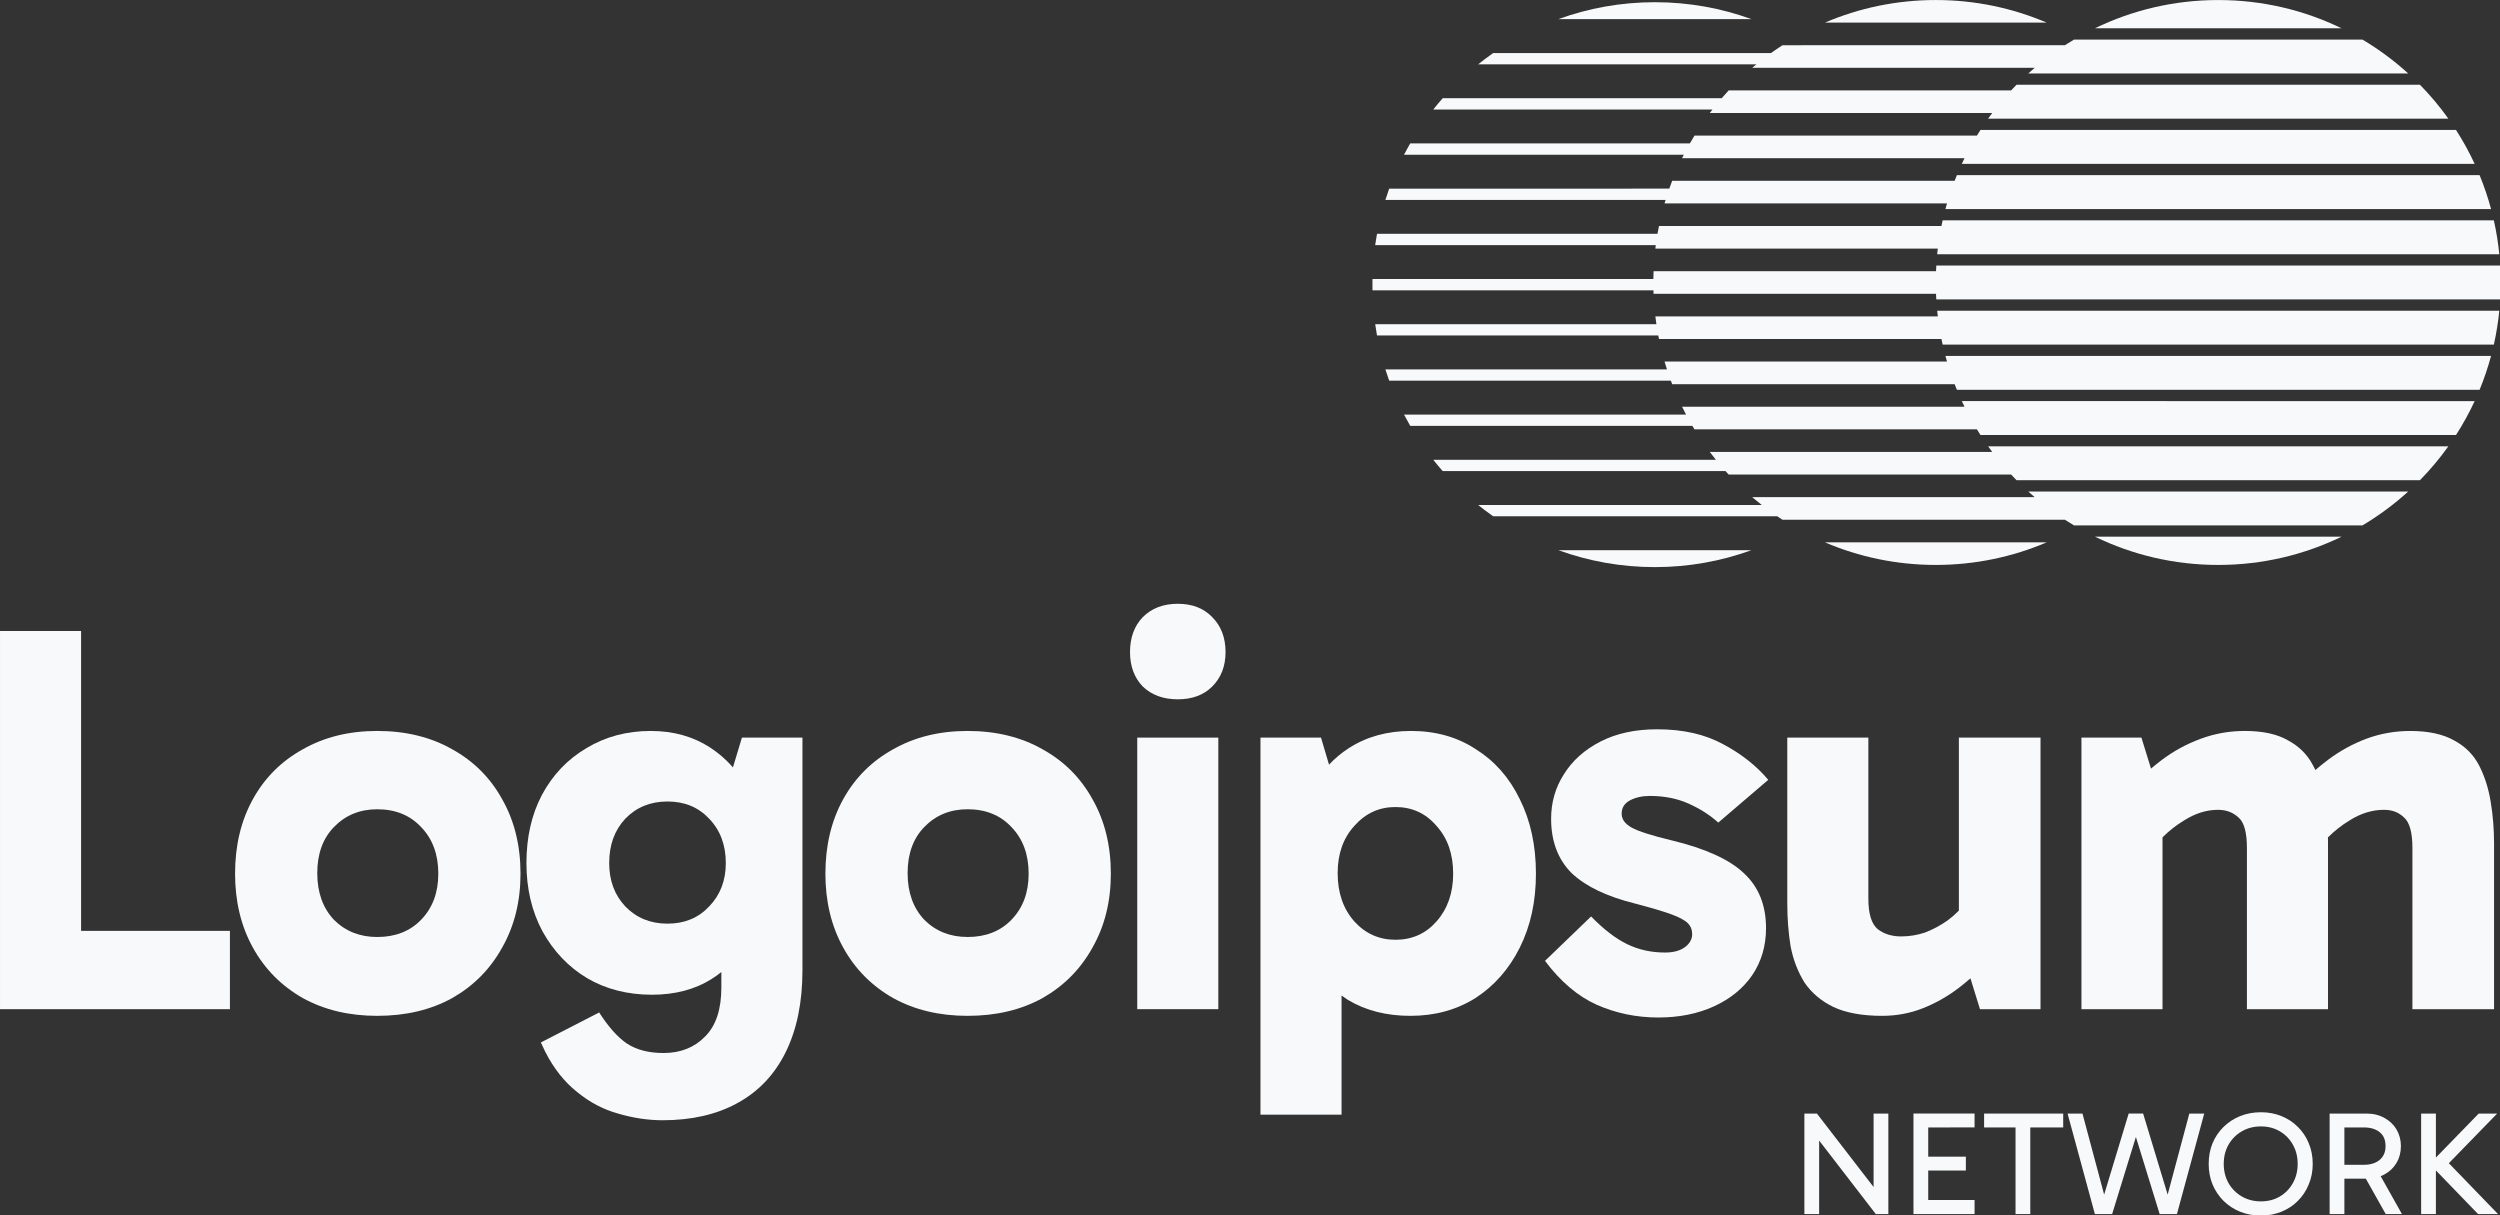
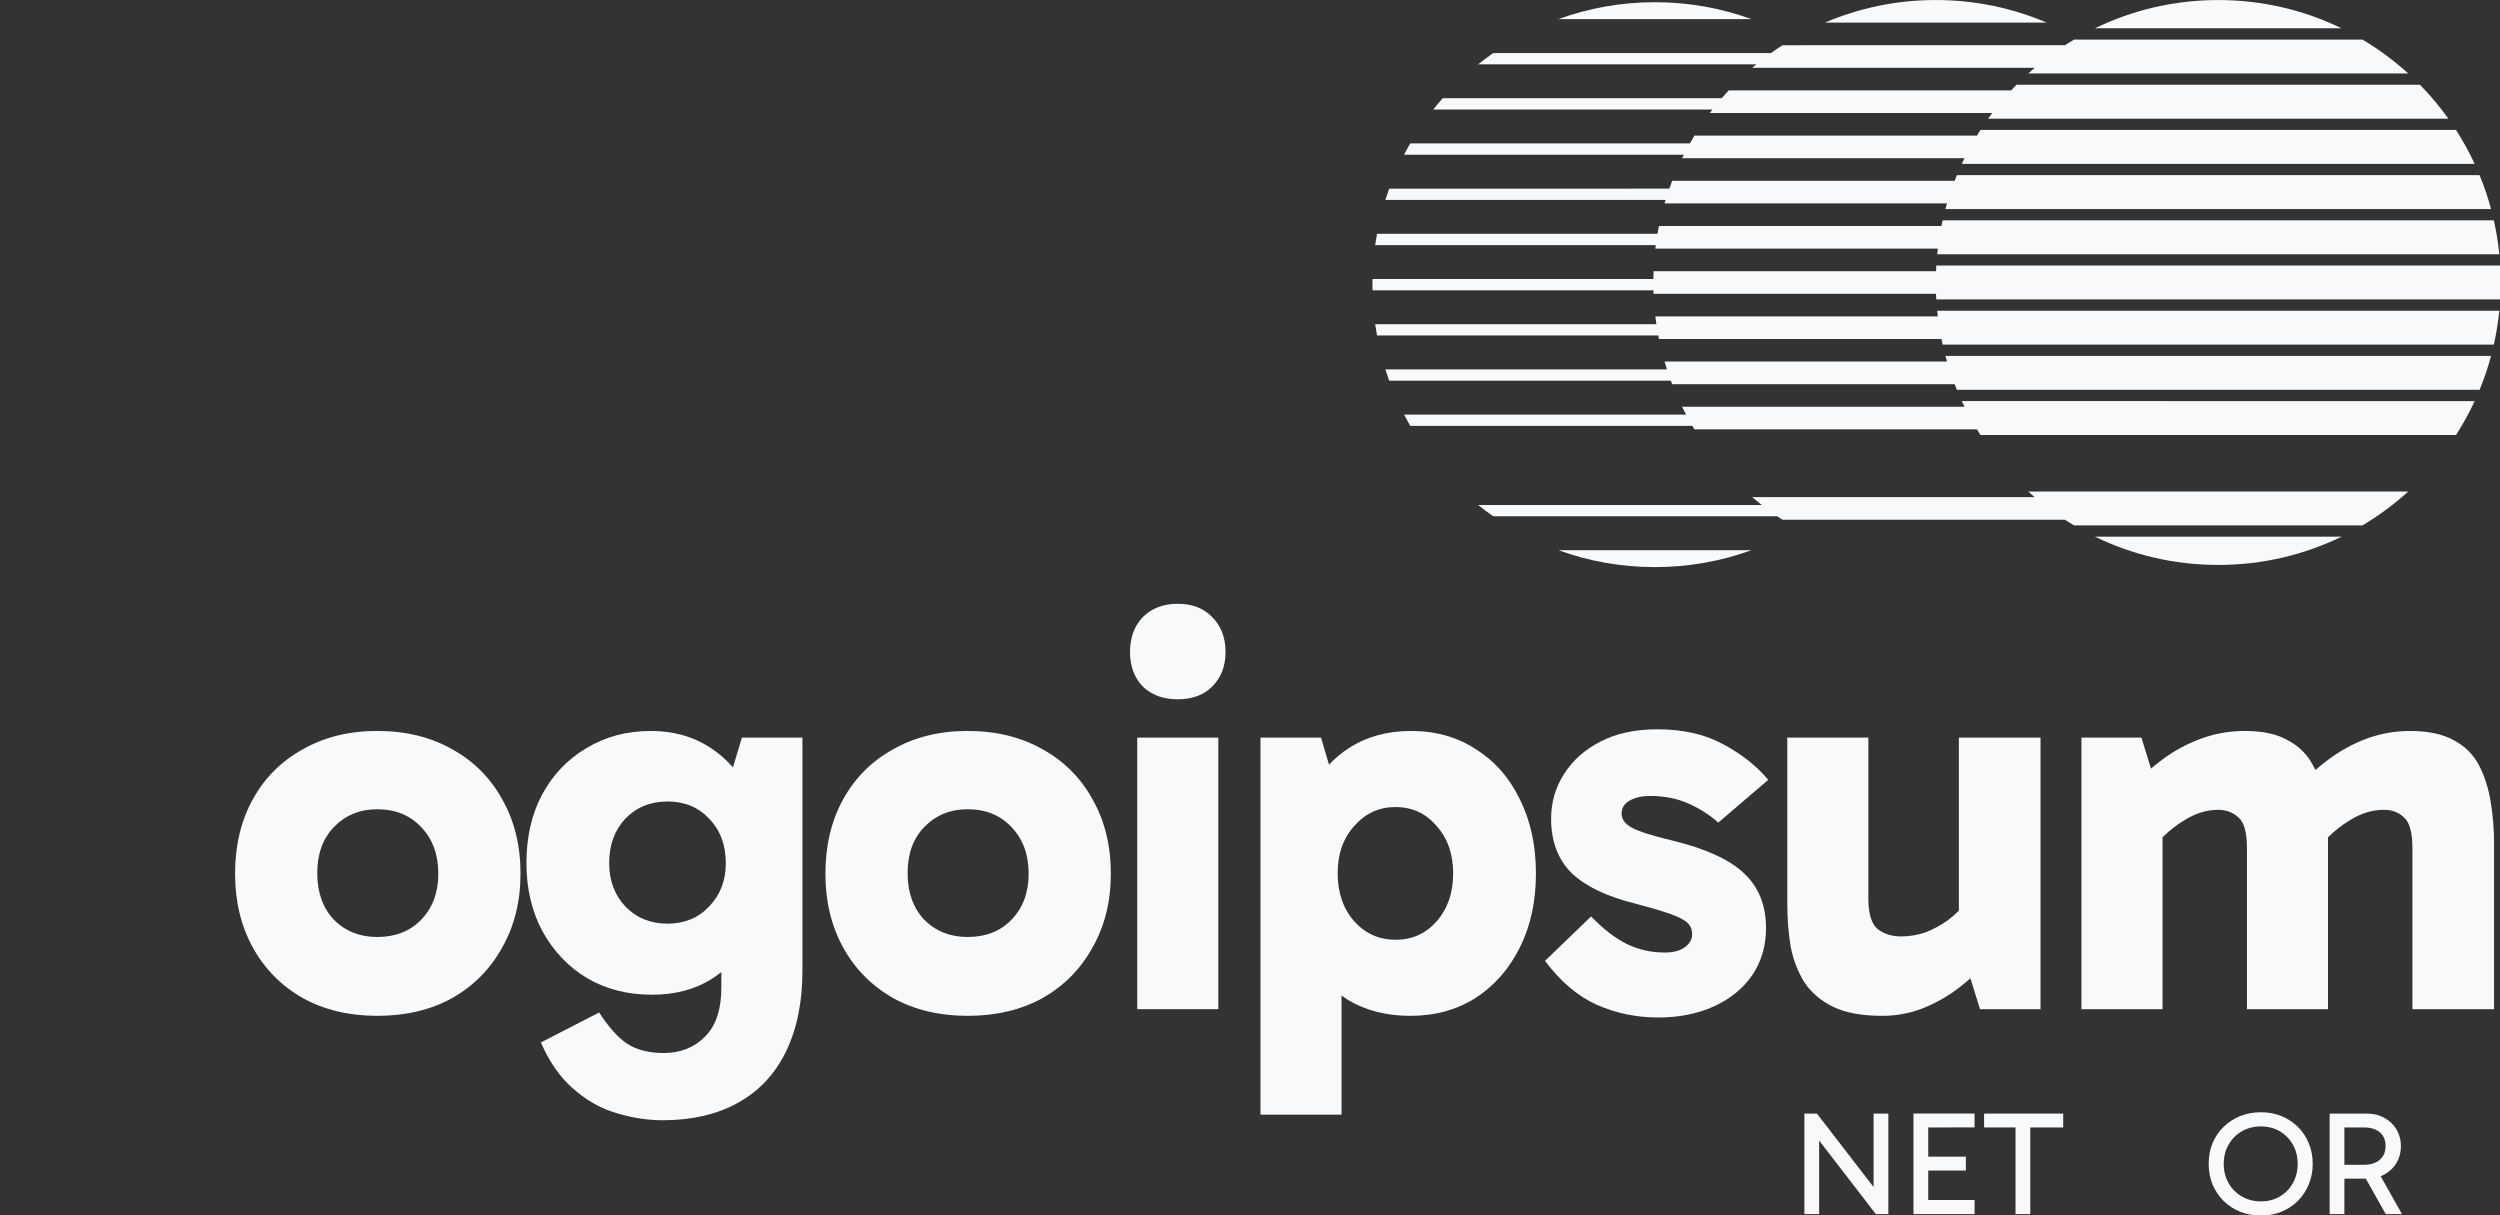
<svg xmlns="http://www.w3.org/2000/svg" xmlns:ns1="http://sodipodi.sourceforge.net/DTD/sodipodi-0.dtd" xmlns:ns2="http://www.inkscape.org/namespaces/inkscape" width="61.719" height="30" viewBox="0 0 61.719 30" fill="none" version="1.1" id="svg135" ns1:docname="logoipsum-344.svg" ns2:version="1.4 (e7c3feb1, 2024-10-09)">
  <rect x="0" y="0" width="61.719" height="30" fill="#333333" stroke="none" />
  <ns1:namedview id="namedview135" pagecolor="#ffffff" bordercolor="#666666" borderopacity="1.0" ns2:showpageshadow="2" ns2:pageopacity="0.0" ns2:pagecheckerboard="0" ns2:deskcolor="#d1d1d1" ns2:zoom="2.0689655" ns2:cx="87" ns2:cy="43.5" ns2:window-width="1480" ns2:window-height="753" ns2:window-x="0" ns2:window-y="25" ns2:window-maximized="0" ns2:current-layer="svg135" />
  <g id="g135" style="fill:#f8f9fa;fill-opacity:1;stroke-width:2.858" transform="matrix(0.35,0,0,0.35,-0.124,-0.269)">
    <path d="m 165.515,2.763 c -2.627,-1.276 -5.577,-1.992 -8.695,-1.992 -3.117,0 -6.067,0.716 -8.694,1.992 z" fill="url(#paint0_linear_5130_718)" id="path1" style="fill:#f8f9fa;fill-opacity:1;stroke-width:2.858" />
    <path d="m 146.006,3.958 c 0.211,-0.137 0.425,-0.27 0.641,-0.398 h 20.346 c 1.157,0.688 2.238,1.49 3.228,2.391 H 143.42 c 0.148,-0.135 0.299,-0.268 0.451,-0.398 h -19.923 c 0.096,-0.083 0.194,-0.164 0.292,-0.245 h -19.625 c 0.345,-0.277 0.699,-0.543 1.063,-0.797 h 19.596 c 0.265,-0.19 0.534,-0.374 0.808,-0.552 z" fill="url(#paint1_linear_5130_718)" id="path2" style="fill:#f8f9fa;fill-opacity:1;stroke-width:2.858" />
    <path d="m 173.052,9.138 c -0.605,-0.849 -1.276,-1.648 -2.004,-2.391 h -28.456 c -0.128,0.131 -0.255,0.264 -0.38,0.398 h -19.923 c -0.168,0.181 -0.332,0.365 -0.493,0.552 h -19.68 c -0.228,0.26 -0.45,0.525 -0.665,0.797 h 19.693 c -0.063,0.081 -0.125,0.163 -0.187,0.245 h 19.923 c -0.099,0.132 -0.196,0.264 -0.291,0.398 z" fill="url(#paint2_linear_5130_718)" id="path3" style="fill:#f8f9fa;fill-opacity:1;stroke-width:2.858" />
    <path d="m 139.799,10.333 c 0.082,-0.134 0.165,-0.267 0.25,-0.398 h 33.543 c 0.49,0.763 0.93,1.561 1.315,2.391 h -36.173 c 0.062,-0.134 0.125,-0.267 0.19,-0.399 h -19.923 c 0.04,-0.082 0.081,-0.164 0.122,-0.245 H 99.389 c 0.14,-0.269 0.285,-0.535 0.437,-0.797 h 19.725 c 0.106,-0.186 0.214,-0.37 0.325,-0.552 z" fill="url(#paint3_linear_5130_718)" id="path4" style="fill:#f8f9fa;fill-opacity:1;stroke-width:2.858" />
    <path d="m 176.064,15.514 c -0.22,-0.819 -0.491,-1.617 -0.809,-2.391 h -36.869 c -0.054,0.132 -0.107,0.265 -0.159,0.399 h -19.923 c -0.071,0.183 -0.139,0.366 -0.204,0.552 H 98.342 c -0.095,0.263 -0.185,0.529 -0.269,0.797 h 19.765 c -0.025,0.082 -0.049,0.163 -0.073,0.245 h 19.923 c -0.038,0.132 -0.075,0.265 -0.111,0.399 z" fill="url(#paint4_linear_5130_718)" id="path5" style="fill:#f8f9fa;fill-opacity:1;stroke-width:2.858" />
    <path d="m 137.295,16.709 c 0.028,-0.133 0.056,-0.266 0.086,-0.399 h 38.879 c 0.175,0.781 0.305,1.579 0.385,2.391 h -39.65 c 0.014,-0.133 0.028,-0.266 0.044,-0.398 h -19.923 c 0.009,-0.082 0.02,-0.164 0.03,-0.245 H 97.354 c 0.037,-0.267 0.08,-0.533 0.128,-0.797 h 19.785 c 0.032,-0.185 0.067,-0.369 0.104,-0.552 z" fill="url(#paint5_linear_5130_718)" id="path6" style="fill:#f8f9fa;fill-opacity:1;stroke-width:2.858" />
    <path d="m 176.744,20.694 c 0,0.401 -0.012,0.8 -0.036,1.195 h -39.776 c -0.008,-0.133 -0.014,-0.265 -0.019,-0.399 h -19.924 c -0.003,-0.082 -0.006,-0.163 -0.008,-0.245 H 97.165 C 97.162,21.113 97.161,20.98 97.161,20.847 c 0,-0.133 0.001,-0.266 0.004,-0.398 h 19.811 c 0.002,-0.185 0.007,-0.368 0.014,-0.552 h 19.924 c 0.005,-0.133 0.011,-0.266 0.019,-0.398 h 39.776 c 0.024,0.395 0.036,0.794 0.036,1.195 z" fill="url(#paint6_linear_5130_718)" id="path7" style="fill:#f8f9fa;fill-opacity:1;stroke-width:2.858" />
    <path d="m 176.645,22.686 c -0.08,0.812 -0.21,1.61 -0.385,2.391 h -38.879 c -0.03,-0.132 -0.058,-0.265 -0.086,-0.399 H 117.372 C 117.356,24.597 117.34,24.515 117.324,24.433 H 97.483 c -0.048,-0.264 -0.091,-0.529 -0.128,-0.797 h 19.835 c -0.027,-0.183 -0.051,-0.367 -0.073,-0.552 h 19.923 c -0.016,-0.133 -0.03,-0.265 -0.044,-0.399 z" fill="url(#paint7_linear_5130_718)" id="path8" style="fill:#f8f9fa;fill-opacity:1;stroke-width:2.858" />
    <path d="m 138.227,27.866 c 0.052,0.134 0.105,0.266 0.159,0.398 h 36.869 c 0.318,-0.774 0.589,-1.572 0.809,-2.391 h -38.487 c 0.036,0.133 0.073,0.266 0.111,0.399 h -19.923 c 0.054,0.185 0.11,0.369 0.17,0.552 H 98.073 c 0.084,0.268 0.174,0.534 0.269,0.797 h 19.869 c 0.03,0.082 0.061,0.164 0.093,0.245 z" fill="url(#paint8_linear_5130_718)" id="path9" style="fill:#f8f9fa;fill-opacity:1;stroke-width:2.858" />
    <path d="m 174.907,29.061 c -0.385,0.829 -0.825,1.628 -1.315,2.391 h -33.543 c -0.085,-0.132 -0.168,-0.265 -0.25,-0.399 h -19.923 c -0.05,-0.081 -0.099,-0.163 -0.147,-0.245 H 99.826 c -0.151,-0.262 -0.297,-0.528 -0.437,-0.797 h 19.893 c -0.096,-0.182 -0.19,-0.366 -0.281,-0.552 h 19.923 c -0.065,-0.132 -0.128,-0.265 -0.19,-0.399 z" fill="url(#paint9_linear_5130_718)" id="path10" style="fill:#f8f9fa;fill-opacity:1;stroke-width:2.858" />
-     <path d="m 142.212,34.242 c 0.125,0.135 0.252,0.267 0.38,0.398 h 28.456 c 0.728,-0.743 1.399,-1.542 2.004,-2.391 h -32.463 c 0.095,0.134 0.192,0.267 0.291,0.399 h -19.923 c 0.14,0.186 0.283,0.37 0.43,0.552 h -19.936 c 0.215,0.272 0.437,0.537 0.665,0.797 h 19.949 c 0.074,0.082 0.149,0.164 0.224,0.245 z" fill="url(#paint10_linear_5130_718)" id="path11" style="fill:#f8f9fa;fill-opacity:1;stroke-width:2.858" />
    <path d="m 170.221,35.437 c -0.99,0.9 -2.071,1.702 -3.228,2.391 h -20.346 c -0.216,-0.129 -0.43,-0.262 -0.641,-0.399 h -19.924 c -0.124,-0.08 -0.247,-0.162 -0.369,-0.245 h -20.035 c -0.364,-0.254 -0.718,-0.52 -1.063,-0.797 h 20.006 c -0.228,-0.179 -0.453,-0.363 -0.673,-0.552 h 19.923 c -0.152,-0.131 -0.303,-0.263 -0.451,-0.398 z" fill="url(#paint11_linear_5130_718)" id="path12" style="fill:#f8f9fa;fill-opacity:1;stroke-width:2.858" />
    <path d="m 148.126,38.625 c 2.627,1.276 5.577,1.992 8.694,1.992 3.118,0 6.068,-0.716 8.695,-1.992 z" fill="url(#paint12_linear_5130_718)" id="path13" style="fill:#f8f9fa;fill-opacity:1;stroke-width:2.858" />
    <path d="m 123.897,2.119 c -2.125,-0.773 -4.42,-1.195 -6.813,-1.195 -2.393,0 -4.688,0.422 -6.813,1.195 z" fill="url(#paint13_linear_5130_718)" id="path14" style="fill:#f8f9fa;fill-opacity:1;stroke-width:2.858" />
    <path d="m 110.271,39.575 c 2.125,0.773 4.42,1.195 6.813,1.195 2.393,0 4.688,-0.422 6.813,-1.195 z" fill="url(#paint14_linear_5130_718)" id="path15" style="fill:#f8f9fa;fill-opacity:1;stroke-width:2.858" />
    <path d="m 136.897,0.77 c 2.776,0 5.42,0.568 7.821,1.594 h -15.642 c 2.401,-1.026 5.045,-1.594 7.821,-1.594 z" fill="url(#paint15_linear_5130_718)" id="path16" style="fill:#f8f9fa;fill-opacity:1;stroke-width:2.858" />
-     <path d="m 136.897,40.617 c -2.776,0 -5.42,-0.568 -7.821,-1.594 h 15.642 c -2.401,1.026 -5.045,1.594 -7.821,1.594 z" fill="url(#paint16_linear_5130_718)" id="path17" style="fill:#f8f9fa;fill-opacity:1;stroke-width:2.858" />
-     <path d="m 171.132,86.404 v -7.088 h 1.041 v 7.088 z m 4.017,0 -3.361,-3.476 V 82.813 l 3.403,-3.497 h 1.301 l -3.757,3.861 0.104,-0.614 3.716,3.841 z" fill="#7D919C" id="path18" style="fill:#f8f9fa;fill-opacity:1;stroke-width:2.858" />
    <path d="m 164.677,86.404 v -7.088 h 2.603 c 0.485,0 0.909,0.104 1.269,0.312 0.368,0.201 0.653,0.475 0.854,0.822 0.201,0.347 0.302,0.736 0.302,1.166 0,0.43 -0.101,0.819 -0.302,1.166 -0.201,0.347 -0.486,0.621 -0.854,0.822 -0.36,0.201 -0.784,0.302 -1.269,0.302 h -1.749 v -0.978 h 1.572 c 0.458,0 0.825,-0.115 1.103,-0.344 0.277,-0.236 0.416,-0.559 0.416,-0.968 0,-0.437 -0.139,-0.767 -0.416,-0.989 -0.278,-0.222 -0.645,-0.333 -1.103,-0.333 h -1.582 l 0.197,-0.239 v 6.349 z m 3.956,0 -1.655,-2.946 h 1.145 l 1.655,2.946 z" fill="#7D919C" id="path19" style="fill:#f8f9fa;fill-opacity:1;stroke-width:2.858" />
    <path d="m 156.146,82.865 c 0,-0.527 0.091,-1.013 0.271,-1.457 0.187,-0.444 0.448,-0.829 0.781,-1.155 0.333,-0.326 0.721,-0.579 1.165,-0.76 0.451,-0.18 0.941,-0.271 1.468,-0.271 0.52,0 1.003,0.09 1.447,0.271 0.444,0.18 0.829,0.434 1.155,0.76 0.333,0.326 0.59,0.711 0.77,1.155 0.188,0.444 0.281,0.93 0.281,1.457 0,0.52 -0.093,1.003 -0.281,1.447 -0.18,0.444 -0.437,0.833 -0.77,1.166 -0.326,0.326 -0.711,0.579 -1.155,0.76 -0.444,0.18 -0.927,0.271 -1.447,0.271 -0.527,0 -1.017,-0.09 -1.468,-0.271 -0.444,-0.18 -0.832,-0.434 -1.165,-0.76 -0.333,-0.333 -0.594,-0.722 -0.781,-1.166 -0.18,-0.444 -0.271,-0.926 -0.271,-1.447 z m 1.062,0 c 0,0.506 0.114,0.961 0.343,1.363 0.229,0.396 0.542,0.708 0.937,0.937 0.396,0.229 0.843,0.344 1.343,0.344 0.499,0 0.944,-0.115 1.332,-0.344 0.389,-0.229 0.694,-0.541 0.916,-0.937 0.229,-0.403 0.344,-0.857 0.344,-1.363 0,-0.513 -0.115,-0.968 -0.344,-1.363 -0.222,-0.396 -0.527,-0.708 -0.916,-0.937 -0.388,-0.229 -0.833,-0.344 -1.332,-0.344 -0.5,0 -0.947,0.115 -1.343,0.344 -0.395,0.229 -0.708,0.541 -0.937,0.937 -0.229,0.396 -0.343,0.85 -0.343,1.363 z" fill="#7D919C" id="path20" style="fill:#f8f9fa;fill-opacity:1;stroke-width:2.858" />
-     <path d="m 152.688,86.404 -1.947,-6.318 -0.239,-0.77 h 1.02 l 1.988,6.568 -0.458,-0.104 1.728,-6.463 h 1.051 l -1.925,7.088 z m -4.569,0 -1.926,-7.088 h 1.051 l 1.728,6.463 -0.458,0.104 1.988,-6.568 h 1.02 l -0.239,0.77 -1.947,6.318 z" fill="#7D919C" id="path21" style="fill:#f8f9fa;fill-opacity:1;stroke-width:2.858" />
    <path d="m 142.522,86.404 v -6.307 h 1.041 v 6.307 z m -2.217,-6.11 v -0.978 h 5.579 v 0.978 z" fill="#7D919C" id="path22" style="fill:#f8f9fa;fill-opacity:1;stroke-width:2.858" />
    <path d="M 136.155,83.333 V 82.355 h 2.863 v 0.978 z m -0.031,-3.039 0.24,-0.333 v 5.62 l -0.292,-0.167 h 3.56 v 0.989 h -4.309 v -7.088 h 4.309 v 0.978 z" fill="#7D919C" id="path23" style="fill:#f8f9fa;fill-opacity:1;stroke-width:2.858" />
    <path d="m 132.666,86.404 -4.58,-5.943 0.583,-0.167 v 6.11 h -1.041 v -7.088 h 0.885 l 4.424,5.735 h -0.427 v -5.735 h 1.041 v 7.088 z" fill="#7D919C" id="path24" style="fill:#f8f9fa;fill-opacity:1;stroke-width:2.858" />
    <path d="m 80.571,52.797 v 19.154 h 5.719 V 52.797 Z" fill="#283841" id="path25" style="fill:#f8f9fa;fill-opacity:1;stroke-width:2.858" />
    <path d="m 80.962,44.297 c -0.601,0.627 -0.901,1.449 -0.901,2.468 0,0.992 0.3,1.802 0.901,2.429 0.627,0.601 1.449,0.901 2.468,0.901 1.018,0 1.828,-0.3 2.429,-0.901 0.627,-0.627 0.94,-1.436 0.94,-2.429 0,-1.018 -0.313,-1.841 -0.94,-2.468 -0.601,-0.627 -1.41,-0.94 -2.429,-0.94 -1.018,0 -1.841,0.313 -2.468,0.94 z" fill="#283841" id="path26" style="fill:#f8f9fa;fill-opacity:1;stroke-width:2.858" />
    <path d="m 112.976,71.638 c 1.358,0.601 2.807,0.901 4.348,0.901 1.462,0 2.768,-0.261 3.917,-0.783 1.149,-0.522 2.05,-1.253 2.703,-2.193 0.653,-0.966 0.979,-2.076 0.979,-3.33 0,-1.619 -0.522,-2.912 -1.567,-3.878 -1.018,-0.966 -2.715,-1.737 -5.092,-2.311 -1.41,-0.339 -2.35,-0.64 -2.82,-0.901 -0.47,-0.261 -0.705,-0.588 -0.705,-0.979 0,-0.418 0.196,-0.731 0.587,-0.94 0.392,-0.209 0.862,-0.313 1.411,-0.313 1.018,0 1.932,0.183 2.742,0.548 0.809,0.366 1.501,0.81 2.076,1.332 l 3.525,-3.016 c -0.836,-0.992 -1.893,-1.828 -3.173,-2.507 -1.279,-0.705 -2.833,-1.058 -4.661,-1.058 -1.541,0 -2.873,0.287 -3.996,0.862 -1.123,0.575 -1.984,1.345 -2.585,2.311 -0.601,0.94 -0.901,1.985 -0.901,3.134 0,1.593 0.483,2.873 1.449,3.839 0.993,0.94 2.494,1.658 4.505,2.154 1.097,0.287 1.933,0.535 2.507,0.744 0.575,0.209 0.966,0.418 1.175,0.627 0.209,0.209 0.314,0.47 0.314,0.783 0,0.366 -0.183,0.679 -0.549,0.94 -0.339,0.235 -0.796,0.352 -1.371,0.352 -0.966,0 -1.854,-0.196 -2.663,-0.588 -0.81,-0.392 -1.659,-1.045 -2.547,-1.958 l -3.251,3.134 c 1.097,1.462 2.311,2.494 3.643,3.094 z" fill="#283841" id="path27" style="fill:#f8f9fa;fill-opacity:1;stroke-width:2.858" />
    <path d="M 147.171,71.952 V 52.797 h 4.231 l 0.676,2.187 c 0.195,-0.168 0.396,-0.331 0.603,-0.491 0.056,-0.044 0.113,-0.087 0.17,-0.13 0.836,-0.627 1.75,-1.123 2.742,-1.488 0.992,-0.366 2.024,-0.548 3.095,-0.548 1.279,0 2.298,0.222 3.055,0.666 0.783,0.418 1.371,1.005 1.763,1.763 0.058,0.106 0.114,0.215 0.167,0.326 0.286,-0.248 0.583,-0.487 0.89,-0.718 0.836,-0.627 1.737,-1.123 2.703,-1.488 0.992,-0.366 2.024,-0.548 3.094,-0.548 1.28,0 2.312,0.222 3.095,0.666 0.783,0.418 1.371,1.005 1.763,1.763 0.391,0.757 0.666,1.619 0.822,2.585 0.157,0.94 0.235,1.919 0.235,2.938 v 11.673 h -5.758 V 60.592 c 0,-1.097 -0.196,-1.815 -0.587,-2.154 -0.366,-0.366 -0.836,-0.548 -1.411,-0.548 -0.835,0 -1.645,0.248 -2.428,0.744 -0.55,0.33 -1.06,0.73 -1.533,1.201 0.004,0.147 0.005,0.295 0.005,0.444 v 11.673 h -5.719 V 60.592 c 0,-1.097 -0.196,-1.815 -0.587,-2.154 -0.392,-0.366 -0.875,-0.548 -1.45,-0.548 -0.809,0 -1.606,0.248 -2.389,0.744 -0.548,0.329 -1.057,0.727 -1.528,1.196 v 12.122 z" fill="#283841" id="path28" style="fill:#f8f9fa;fill-opacity:1;stroke-width:2.858" />
    <path d="m 133.12,72.422 c -1.41,0 -2.559,-0.209 -3.447,-0.627 -0.861,-0.418 -1.54,-0.992 -2.037,-1.724 -0.47,-0.757 -0.796,-1.606 -0.979,-2.546 -0.157,-0.966 -0.235,-1.985 -0.235,-3.055 V 52.797 h 5.719 v 11.36 c 0,1.071 0.222,1.789 0.666,2.154 0.444,0.34 0.992,0.509 1.645,0.509 0.575,0 1.136,-0.091 1.685,-0.274 0.548,-0.209 1.083,-0.496 1.605,-0.862 0.276,-0.207 0.537,-0.435 0.784,-0.686 V 52.797 h 5.758 v 19.154 h -4.27 l -0.673,-2.176 c -0.236,0.207 -0.481,0.41 -0.737,0.61 -0.809,0.627 -1.671,1.123 -2.585,1.488 -0.914,0.366 -1.88,0.548 -2.899,0.548 z" fill="#283841" id="path29" style="fill:#f8f9fa;fill-opacity:1;stroke-width:2.858" />
    <path fill-rule="evenodd" clip-rule="evenodd" d="m 99.839,72.422 c -1.697,0 -3.173,-0.379 -4.426,-1.136 -0.148,-0.094 -0.291,-0.194 -0.431,-0.298 v 8.406 h -5.719 V 52.797 h 4.27 l 0.565,1.907 c 0.419,-0.446 0.884,-0.834 1.394,-1.163 1.253,-0.809 2.716,-1.214 4.387,-1.214 1.75,0 3.277,0.431 4.583,1.293 1.332,0.836 2.363,2.011 3.095,3.525 0.757,1.515 1.136,3.264 1.136,5.249 0,1.959 -0.379,3.695 -1.136,5.21 -0.758,1.515 -1.802,2.703 -3.134,3.565 -1.332,0.836 -2.86,1.253 -4.583,1.253 z m -1.058,-5.366 c 1.175,0 2.142,-0.431 2.899,-1.293 0.783,-0.888 1.175,-2.011 1.175,-3.369 0,-1.384 -0.392,-2.507 -1.175,-3.369 -0.757,-0.888 -1.724,-1.332 -2.899,-1.332 -1.149,0 -2.115,0.444 -2.899,1.332 -0.783,0.862 -1.175,1.972 -1.175,3.329 0,1.384 0.392,2.52 1.175,3.408 0.783,0.862 1.75,1.293 2.899,1.293 z" fill="#283841" id="path30" style="fill:#f8f9fa;fill-opacity:1;stroke-width:2.858" />
    <path fill-rule="evenodd" clip-rule="evenodd" d="m 68.603,72.422 c -1.985,0 -3.734,-0.418 -5.249,-1.253 -1.515,-0.862 -2.69,-2.05 -3.525,-3.565 -0.836,-1.514 -1.254,-3.251 -1.254,-5.21 0,-1.985 0.418,-3.734 1.254,-5.249 0.836,-1.515 2.011,-2.69 3.525,-3.525 1.515,-0.862 3.264,-1.293 5.249,-1.293 2.011,0 3.773,0.431 5.288,1.293 1.515,0.836 2.69,2.011 3.525,3.525 0.862,1.515 1.293,3.264 1.293,5.249 0,1.959 -0.431,3.695 -1.293,5.21 -0.836,1.515 -2.011,2.703 -3.525,3.565 -1.515,0.836 -3.277,1.253 -5.288,1.253 z m 0,-5.562 c 1.28,0 2.311,-0.405 3.094,-1.214 0.81,-0.836 1.214,-1.919 1.214,-3.251 0,-1.358 -0.405,-2.455 -1.214,-3.29 C 70.914,58.268 69.882,57.85 68.603,57.85 c -1.227,0 -2.246,0.418 -3.055,1.254 -0.783,0.809 -1.175,1.893 -1.175,3.251 0,1.358 0.392,2.455 1.175,3.29 0.81,0.81 1.828,1.214 3.055,1.214 z" fill="#283841" id="path31" style="fill:#f8f9fa;fill-opacity:1;stroke-width:2.858" />
    <path fill-rule="evenodd" clip-rule="evenodd" d="m 43.951,79.316 c 1.071,0.313 2.115,0.47 3.134,0.47 2.063,0 3.826,-0.405 5.288,-1.214 1.488,-0.81 2.624,-2.011 3.408,-3.604 0.783,-1.593 1.175,-3.512 1.175,-5.758 V 52.797 h -4.27 l -0.632,2.1 c -0.469,-0.539 -1.003,-1.004 -1.601,-1.395 -1.201,-0.783 -2.598,-1.175 -4.191,-1.175 -1.698,0 -3.212,0.405 -4.544,1.214 -1.332,0.783 -2.376,1.88 -3.134,3.29 -0.731,1.384 -1.097,2.99 -1.097,4.818 0,1.802 0.379,3.408 1.136,4.818 0.783,1.41 1.828,2.507 3.134,3.29 1.332,0.783 2.859,1.175 4.583,1.175 1.619,0 3.016,-0.366 4.191,-1.097 0.124,-0.078 0.245,-0.16 0.363,-0.244 0.045,-0.033 0.09,-0.065 0.134,-0.099 0.07,-0.053 0.14,-0.107 0.208,-0.163 v 1.093 c 0,1.541 -0.379,2.69 -1.136,3.447 -0.757,0.783 -1.737,1.175 -2.938,1.175 -1.045,0 -1.906,-0.222 -2.585,-0.666 -0.653,-0.444 -1.306,-1.175 -1.959,-2.194 l -4.113,2.115 0.313,0.666 c 0.601,1.175 1.345,2.115 2.233,2.82 0.888,0.731 1.854,1.24 2.899,1.528 z m 6.424,-14.611 c -0.757,0.809 -1.737,1.214 -2.938,1.214 -1.201,0 -2.194,-0.405 -2.977,-1.214 -0.757,-0.81 -1.136,-1.828 -1.136,-3.055 0,-1.28 0.379,-2.324 1.136,-3.134 0.783,-0.809 1.776,-1.214 2.977,-1.214 1.201,0 2.18,0.405 2.938,1.214 0.783,0.81 1.175,1.854 1.175,3.134 0,1.227 -0.392,2.246 -1.175,3.055 z" fill="#283841" id="path32" style="fill:#f8f9fa;fill-opacity:1;stroke-width:2.858" />
    <path fill-rule="evenodd" clip-rule="evenodd" d="m 26.963,72.422 c -1.985,0 -3.734,-0.418 -5.249,-1.253 -1.515,-0.862 -2.69,-2.05 -3.525,-3.565 -0.836,-1.514 -1.254,-3.251 -1.254,-5.21 0,-1.985 0.418,-3.734 1.254,-5.249 0.836,-1.515 2.011,-2.69 3.525,-3.525 1.515,-0.862 3.264,-1.293 5.249,-1.293 2.011,0 3.773,0.431 5.288,1.293 1.515,0.836 2.69,2.011 3.525,3.525 0.862,1.515 1.293,3.264 1.293,5.249 0,1.959 -0.431,3.695 -1.293,5.21 -0.836,1.515 -2.011,2.703 -3.525,3.565 -1.515,0.836 -3.277,1.253 -5.288,1.253 z m 0,-5.562 c 1.28,0 2.311,-0.405 3.094,-1.214 0.81,-0.836 1.214,-1.919 1.214,-3.251 0,-1.358 -0.405,-2.455 -1.214,-3.29 -0.783,-0.836 -1.815,-1.254 -3.094,-1.254 -1.227,0 -2.246,0.418 -3.055,1.254 -0.783,0.809 -1.175,1.893 -1.175,3.251 0,1.358 0.392,2.455 1.175,3.29 0.81,0.81 1.828,1.214 3.055,1.214 z" fill="#283841" id="path33" style="fill:#f8f9fa;fill-opacity:1;stroke-width:2.858" />
-     <path d="M 0.355,71.952 H 16.572 V 66.428 H 6.074 V 45.276 H 0.355 Z" fill="#283841" id="path34" style="fill:#f8f9fa;fill-opacity:1;stroke-width:2.858" />
  </g>
  <defs id="defs135">
    <linearGradient id="paint0_linear_5130_718" x1="97.161" y1="18.343" x2="174.641" y2="18.343" gradientUnits="userSpaceOnUse">
      <stop stop-color="#0046F9" id="stop34" />
      <stop offset="0.198" stop-color="#16DBF6" id="stop35" />
      <stop offset="0.401" stop-color="#FFE713" id="stop36" />
      <stop offset="0.604" stop-color="#FF7917" id="stop37" />
      <stop offset="0.802" stop-color="#FB0000" id="stop38" />
      <stop offset="1" stop-color="#B30000" id="stop39" />
    </linearGradient>
    <linearGradient id="paint1_linear_5130_718" x1="97.161" y1="18.343" x2="174.641" y2="18.343" gradientUnits="userSpaceOnUse">
      <stop stop-color="#0046F9" id="stop40" />
      <stop offset="0.198" stop-color="#16DBF6" id="stop41" />
      <stop offset="0.401" stop-color="#FFE713" id="stop42" />
      <stop offset="0.604" stop-color="#FF7917" id="stop43" />
      <stop offset="0.802" stop-color="#FB0000" id="stop44" />
      <stop offset="1" stop-color="#B30000" id="stop45" />
    </linearGradient>
    <linearGradient id="paint2_linear_5130_718" x1="97.161" y1="18.343" x2="174.641" y2="18.343" gradientUnits="userSpaceOnUse">
      <stop stop-color="#0046F9" id="stop46" />
      <stop offset="0.198" stop-color="#16DBF6" id="stop47" />
      <stop offset="0.401" stop-color="#FFE713" id="stop48" />
      <stop offset="0.604" stop-color="#FF7917" id="stop49" />
      <stop offset="0.802" stop-color="#FB0000" id="stop50" />
      <stop offset="1" stop-color="#B30000" id="stop51" />
    </linearGradient>
    <linearGradient id="paint3_linear_5130_718" x1="97.161" y1="18.343" x2="174.641" y2="18.343" gradientUnits="userSpaceOnUse">
      <stop stop-color="#0046F9" id="stop52" />
      <stop offset="0.198" stop-color="#16DBF6" id="stop53" />
      <stop offset="0.401" stop-color="#FFE713" id="stop54" />
      <stop offset="0.604" stop-color="#FF7917" id="stop55" />
      <stop offset="0.802" stop-color="#FB0000" id="stop56" />
      <stop offset="1" stop-color="#B30000" id="stop57" />
    </linearGradient>
    <linearGradient id="paint4_linear_5130_718" x1="97.161" y1="18.343" x2="174.641" y2="18.343" gradientUnits="userSpaceOnUse">
      <stop stop-color="#0046F9" id="stop58" />
      <stop offset="0.198" stop-color="#16DBF6" id="stop59" />
      <stop offset="0.401" stop-color="#FFE713" id="stop60" />
      <stop offset="0.604" stop-color="#FF7917" id="stop61" />
      <stop offset="0.802" stop-color="#FB0000" id="stop62" />
      <stop offset="1" stop-color="#B30000" id="stop63" />
    </linearGradient>
    <linearGradient id="paint5_linear_5130_718" x1="97.161" y1="18.343" x2="174.641" y2="18.343" gradientUnits="userSpaceOnUse">
      <stop stop-color="#0046F9" id="stop64" />
      <stop offset="0.198" stop-color="#16DBF6" id="stop65" />
      <stop offset="0.401" stop-color="#FFE713" id="stop66" />
      <stop offset="0.604" stop-color="#FF7917" id="stop67" />
      <stop offset="0.802" stop-color="#FB0000" id="stop68" />
      <stop offset="1" stop-color="#B30000" id="stop69" />
    </linearGradient>
    <linearGradient id="paint6_linear_5130_718" x1="97.161" y1="18.343" x2="174.641" y2="18.343" gradientUnits="userSpaceOnUse">
      <stop stop-color="#0046F9" id="stop70" />
      <stop offset="0.198" stop-color="#16DBF6" id="stop71" />
      <stop offset="0.401" stop-color="#FFE713" id="stop72" />
      <stop offset="0.604" stop-color="#FF7917" id="stop73" />
      <stop offset="0.802" stop-color="#FB0000" id="stop74" />
      <stop offset="1" stop-color="#B30000" id="stop75" />
    </linearGradient>
    <linearGradient id="paint7_linear_5130_718" x1="97.161" y1="18.343" x2="174.641" y2="18.343" gradientUnits="userSpaceOnUse">
      <stop stop-color="#0046F9" id="stop76" />
      <stop offset="0.198" stop-color="#16DBF6" id="stop77" />
      <stop offset="0.401" stop-color="#FFE713" id="stop78" />
      <stop offset="0.604" stop-color="#FF7917" id="stop79" />
      <stop offset="0.802" stop-color="#FB0000" id="stop80" />
      <stop offset="1" stop-color="#B30000" id="stop81" />
    </linearGradient>
    <linearGradient id="paint8_linear_5130_718" x1="97.161" y1="18.343" x2="174.641" y2="18.343" gradientUnits="userSpaceOnUse">
      <stop stop-color="#0046F9" id="stop82" />
      <stop offset="0.198" stop-color="#16DBF6" id="stop83" />
      <stop offset="0.401" stop-color="#FFE713" id="stop84" />
      <stop offset="0.604" stop-color="#FF7917" id="stop85" />
      <stop offset="0.802" stop-color="#FB0000" id="stop86" />
      <stop offset="1" stop-color="#B30000" id="stop87" />
    </linearGradient>
    <linearGradient id="paint9_linear_5130_718" x1="97.161" y1="18.343" x2="174.641" y2="18.343" gradientUnits="userSpaceOnUse">
      <stop stop-color="#0046F9" id="stop88" />
      <stop offset="0.198" stop-color="#16DBF6" id="stop89" />
      <stop offset="0.401" stop-color="#FFE713" id="stop90" />
      <stop offset="0.604" stop-color="#FF7917" id="stop91" />
      <stop offset="0.802" stop-color="#FB0000" id="stop92" />
      <stop offset="1" stop-color="#B30000" id="stop93" />
    </linearGradient>
    <linearGradient id="paint10_linear_5130_718" x1="97.161" y1="18.343" x2="174.641" y2="18.343" gradientUnits="userSpaceOnUse">
      <stop stop-color="#0046F9" id="stop94" />
      <stop offset="0.198" stop-color="#16DBF6" id="stop95" />
      <stop offset="0.401" stop-color="#FFE713" id="stop96" />
      <stop offset="0.604" stop-color="#FF7917" id="stop97" />
      <stop offset="0.802" stop-color="#FB0000" id="stop98" />
      <stop offset="1" stop-color="#B30000" id="stop99" />
    </linearGradient>
    <linearGradient id="paint11_linear_5130_718" x1="97.161" y1="18.343" x2="174.641" y2="18.343" gradientUnits="userSpaceOnUse">
      <stop stop-color="#0046F9" id="stop100" />
      <stop offset="0.198" stop-color="#16DBF6" id="stop101" />
      <stop offset="0.401" stop-color="#FFE713" id="stop102" />
      <stop offset="0.604" stop-color="#FF7917" id="stop103" />
      <stop offset="0.802" stop-color="#FB0000" id="stop104" />
      <stop offset="1" stop-color="#B30000" id="stop105" />
    </linearGradient>
    <linearGradient id="paint12_linear_5130_718" x1="97.161" y1="18.343" x2="174.641" y2="18.343" gradientUnits="userSpaceOnUse">
      <stop stop-color="#0046F9" id="stop106" />
      <stop offset="0.198" stop-color="#16DBF6" id="stop107" />
      <stop offset="0.401" stop-color="#FFE713" id="stop108" />
      <stop offset="0.604" stop-color="#FF7917" id="stop109" />
      <stop offset="0.802" stop-color="#FB0000" id="stop110" />
      <stop offset="1" stop-color="#B30000" id="stop111" />
    </linearGradient>
    <linearGradient id="paint13_linear_5130_718" x1="97.161" y1="18.343" x2="174.641" y2="18.343" gradientUnits="userSpaceOnUse">
      <stop stop-color="#0046F9" id="stop112" />
      <stop offset="0.198" stop-color="#16DBF6" id="stop113" />
      <stop offset="0.401" stop-color="#FFE713" id="stop114" />
      <stop offset="0.604" stop-color="#FF7917" id="stop115" />
      <stop offset="0.802" stop-color="#FB0000" id="stop116" />
      <stop offset="1" stop-color="#B30000" id="stop117" />
    </linearGradient>
    <linearGradient id="paint14_linear_5130_718" x1="97.161" y1="18.343" x2="174.641" y2="18.343" gradientUnits="userSpaceOnUse">
      <stop stop-color="#0046F9" id="stop118" />
      <stop offset="0.198" stop-color="#16DBF6" id="stop119" />
      <stop offset="0.401" stop-color="#FFE713" id="stop120" />
      <stop offset="0.604" stop-color="#FF7917" id="stop121" />
      <stop offset="0.802" stop-color="#FB0000" id="stop122" />
      <stop offset="1" stop-color="#B30000" id="stop123" />
    </linearGradient>
    <linearGradient id="paint15_linear_5130_718" x1="97.161" y1="18.343" x2="174.641" y2="18.343" gradientUnits="userSpaceOnUse">
      <stop stop-color="#0046F9" id="stop124" />
      <stop offset="0.198" stop-color="#16DBF6" id="stop125" />
      <stop offset="0.401" stop-color="#FFE713" id="stop126" />
      <stop offset="0.604" stop-color="#FF7917" id="stop127" />
      <stop offset="0.802" stop-color="#FB0000" id="stop128" />
      <stop offset="1" stop-color="#B30000" id="stop129" />
    </linearGradient>
    <linearGradient id="paint16_linear_5130_718" x1="97.161" y1="18.343" x2="174.641" y2="18.343" gradientUnits="userSpaceOnUse">
      <stop stop-color="#0046F9" id="stop130" />
      <stop offset="0.198" stop-color="#16DBF6" id="stop131" />
      <stop offset="0.401" stop-color="#FFE713" id="stop132" />
      <stop offset="0.604" stop-color="#FF7917" id="stop133" />
      <stop offset="0.802" stop-color="#FB0000" id="stop134" />
      <stop offset="1" stop-color="#B30000" id="stop135" />
    </linearGradient>
  </defs>
</svg>